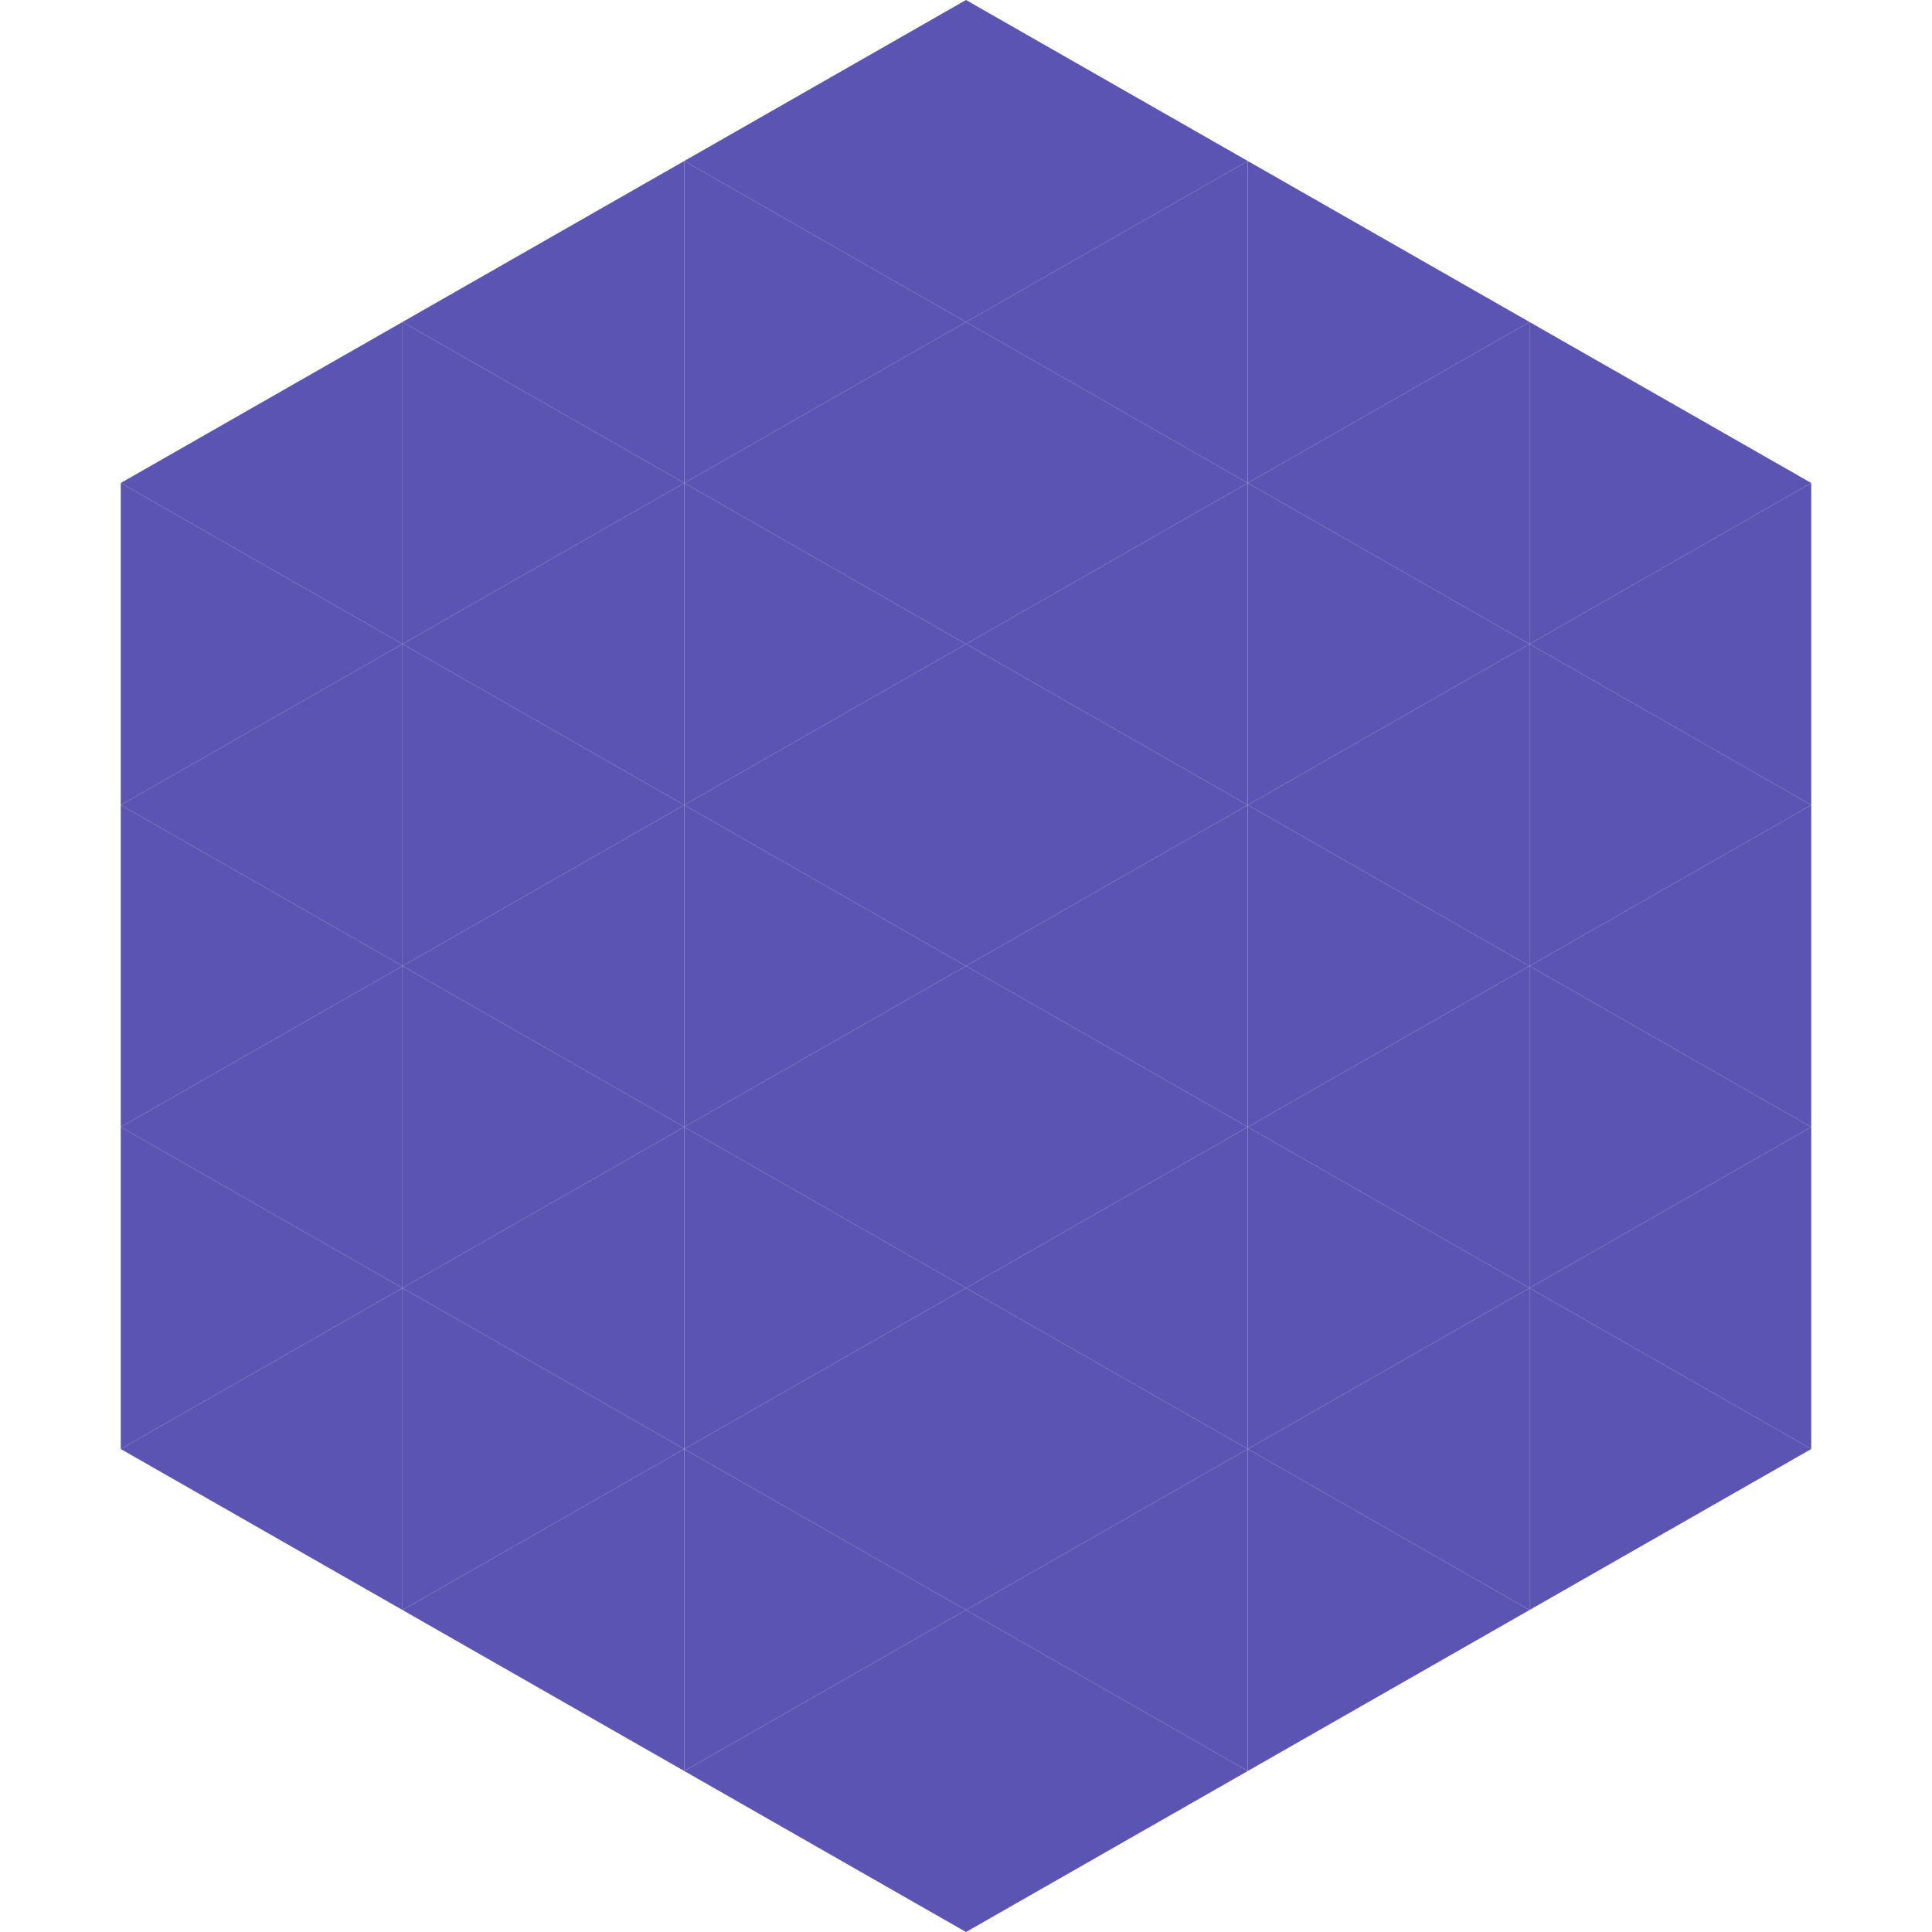
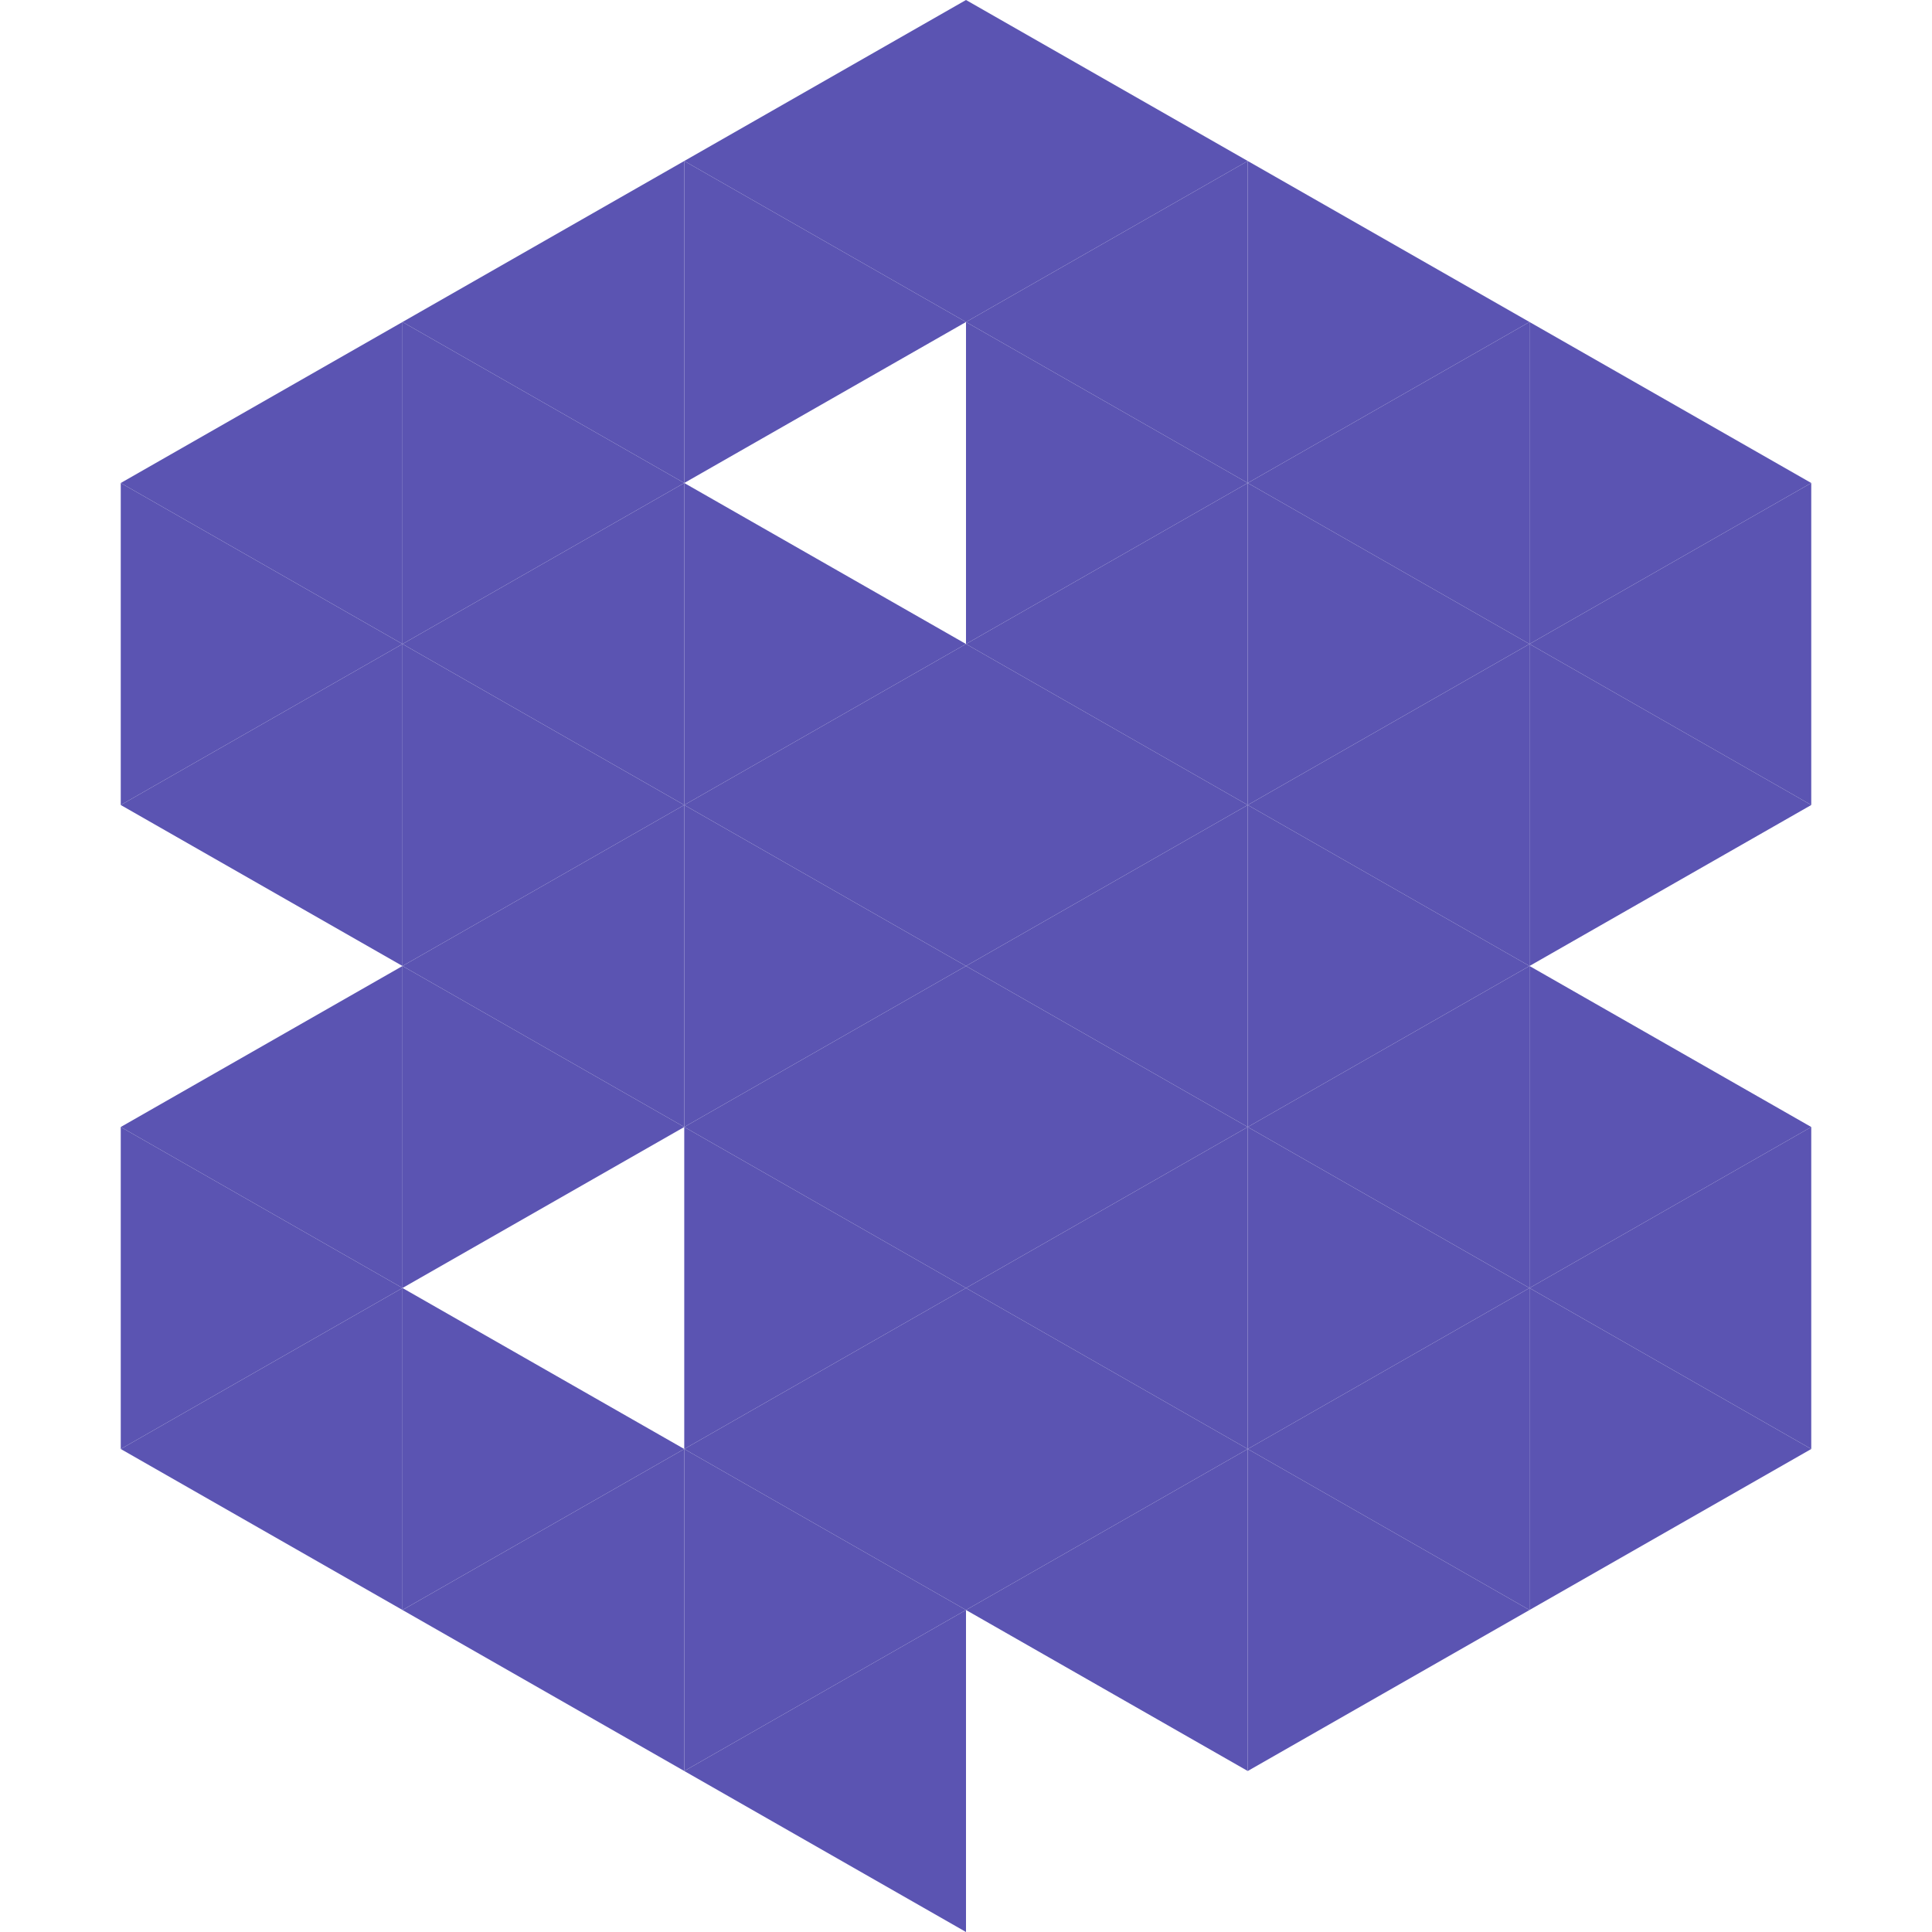
<svg xmlns="http://www.w3.org/2000/svg" width="240" height="240">
  <polygon points="50,40 15,60 50,80" style="fill:rgb(91,84,178)" />
  <polygon points="190,40 225,60 190,80" style="fill:rgb(91,84,178)" />
  <polygon points="15,60 50,80 15,100" style="fill:rgb(91,84,178)" />
  <polygon points="225,60 190,80 225,100" style="fill:rgb(91,84,178)" />
  <polygon points="50,80 15,100 50,120" style="fill:rgb(91,84,178)" />
  <polygon points="190,80 225,100 190,120" style="fill:rgb(91,84,178)" />
-   <polygon points="15,100 50,120 15,140" style="fill:rgb(91,84,178)" />
-   <polygon points="225,100 190,120 225,140" style="fill:rgb(91,84,178)" />
  <polygon points="50,120 15,140 50,160" style="fill:rgb(91,84,178)" />
  <polygon points="190,120 225,140 190,160" style="fill:rgb(91,84,178)" />
  <polygon points="15,140 50,160 15,180" style="fill:rgb(91,84,178)" />
  <polygon points="225,140 190,160 225,180" style="fill:rgb(91,84,178)" />
  <polygon points="50,160 15,180 50,200" style="fill:rgb(91,84,178)" />
  <polygon points="190,160 225,180 190,200" style="fill:rgb(91,84,178)" />
  <polygon points="15,180 50,200 15,220" style="fill:rgb(255,255,255); fill-opacity:0" />
  <polygon points="225,180 190,200 225,220" style="fill:rgb(255,255,255); fill-opacity:0" />
  <polygon points="50,0 85,20 50,40" style="fill:rgb(255,255,255); fill-opacity:0" />
  <polygon points="190,0 155,20 190,40" style="fill:rgb(255,255,255); fill-opacity:0" />
  <polygon points="85,20 50,40 85,60" style="fill:rgb(91,84,178)" />
  <polygon points="155,20 190,40 155,60" style="fill:rgb(91,84,178)" />
  <polygon points="50,40 85,60 50,80" style="fill:rgb(91,84,178)" />
  <polygon points="190,40 155,60 190,80" style="fill:rgb(91,84,178)" />
  <polygon points="85,60 50,80 85,100" style="fill:rgb(91,84,178)" />
  <polygon points="155,60 190,80 155,100" style="fill:rgb(91,84,178)" />
  <polygon points="50,80 85,100 50,120" style="fill:rgb(91,84,178)" />
  <polygon points="190,80 155,100 190,120" style="fill:rgb(91,84,178)" />
  <polygon points="85,100 50,120 85,140" style="fill:rgb(91,84,178)" />
  <polygon points="155,100 190,120 155,140" style="fill:rgb(91,84,178)" />
  <polygon points="50,120 85,140 50,160" style="fill:rgb(91,84,178)" />
  <polygon points="190,120 155,140 190,160" style="fill:rgb(91,84,178)" />
-   <polygon points="85,140 50,160 85,180" style="fill:rgb(91,84,178)" />
  <polygon points="155,140 190,160 155,180" style="fill:rgb(91,84,178)" />
  <polygon points="50,160 85,180 50,200" style="fill:rgb(91,84,178)" />
  <polygon points="190,160 155,180 190,200" style="fill:rgb(91,84,178)" />
  <polygon points="85,180 50,200 85,220" style="fill:rgb(91,84,178)" />
  <polygon points="155,180 190,200 155,220" style="fill:rgb(91,84,178)" />
  <polygon points="120,0 85,20 120,40" style="fill:rgb(91,84,178)" />
  <polygon points="120,0 155,20 120,40" style="fill:rgb(91,84,178)" />
  <polygon points="85,20 120,40 85,60" style="fill:rgb(91,84,178)" />
  <polygon points="155,20 120,40 155,60" style="fill:rgb(91,84,178)" />
-   <polygon points="120,40 85,60 120,80" style="fill:rgb(91,84,178)" />
  <polygon points="120,40 155,60 120,80" style="fill:rgb(91,84,178)" />
  <polygon points="85,60 120,80 85,100" style="fill:rgb(91,84,178)" />
  <polygon points="155,60 120,80 155,100" style="fill:rgb(91,84,178)" />
  <polygon points="120,80 85,100 120,120" style="fill:rgb(91,84,178)" />
  <polygon points="120,80 155,100 120,120" style="fill:rgb(91,84,178)" />
  <polygon points="85,100 120,120 85,140" style="fill:rgb(91,84,178)" />
  <polygon points="155,100 120,120 155,140" style="fill:rgb(91,84,178)" />
  <polygon points="120,120 85,140 120,160" style="fill:rgb(91,84,178)" />
  <polygon points="120,120 155,140 120,160" style="fill:rgb(91,84,178)" />
  <polygon points="85,140 120,160 85,180" style="fill:rgb(91,84,178)" />
  <polygon points="155,140 120,160 155,180" style="fill:rgb(91,84,178)" />
  <polygon points="120,160 85,180 120,200" style="fill:rgb(91,84,178)" />
  <polygon points="120,160 155,180 120,200" style="fill:rgb(91,84,178)" />
  <polygon points="85,180 120,200 85,220" style="fill:rgb(91,84,178)" />
  <polygon points="155,180 120,200 155,220" style="fill:rgb(91,84,178)" />
  <polygon points="120,200 85,220 120,240" style="fill:rgb(91,84,178)" />
-   <polygon points="120,200 155,220 120,240" style="fill:rgb(91,84,178)" />
  <polygon points="85,220 120,240 85,260" style="fill:rgb(255,255,255); fill-opacity:0" />
  <polygon points="155,220 120,240 155,260" style="fill:rgb(255,255,255); fill-opacity:0" />
</svg>